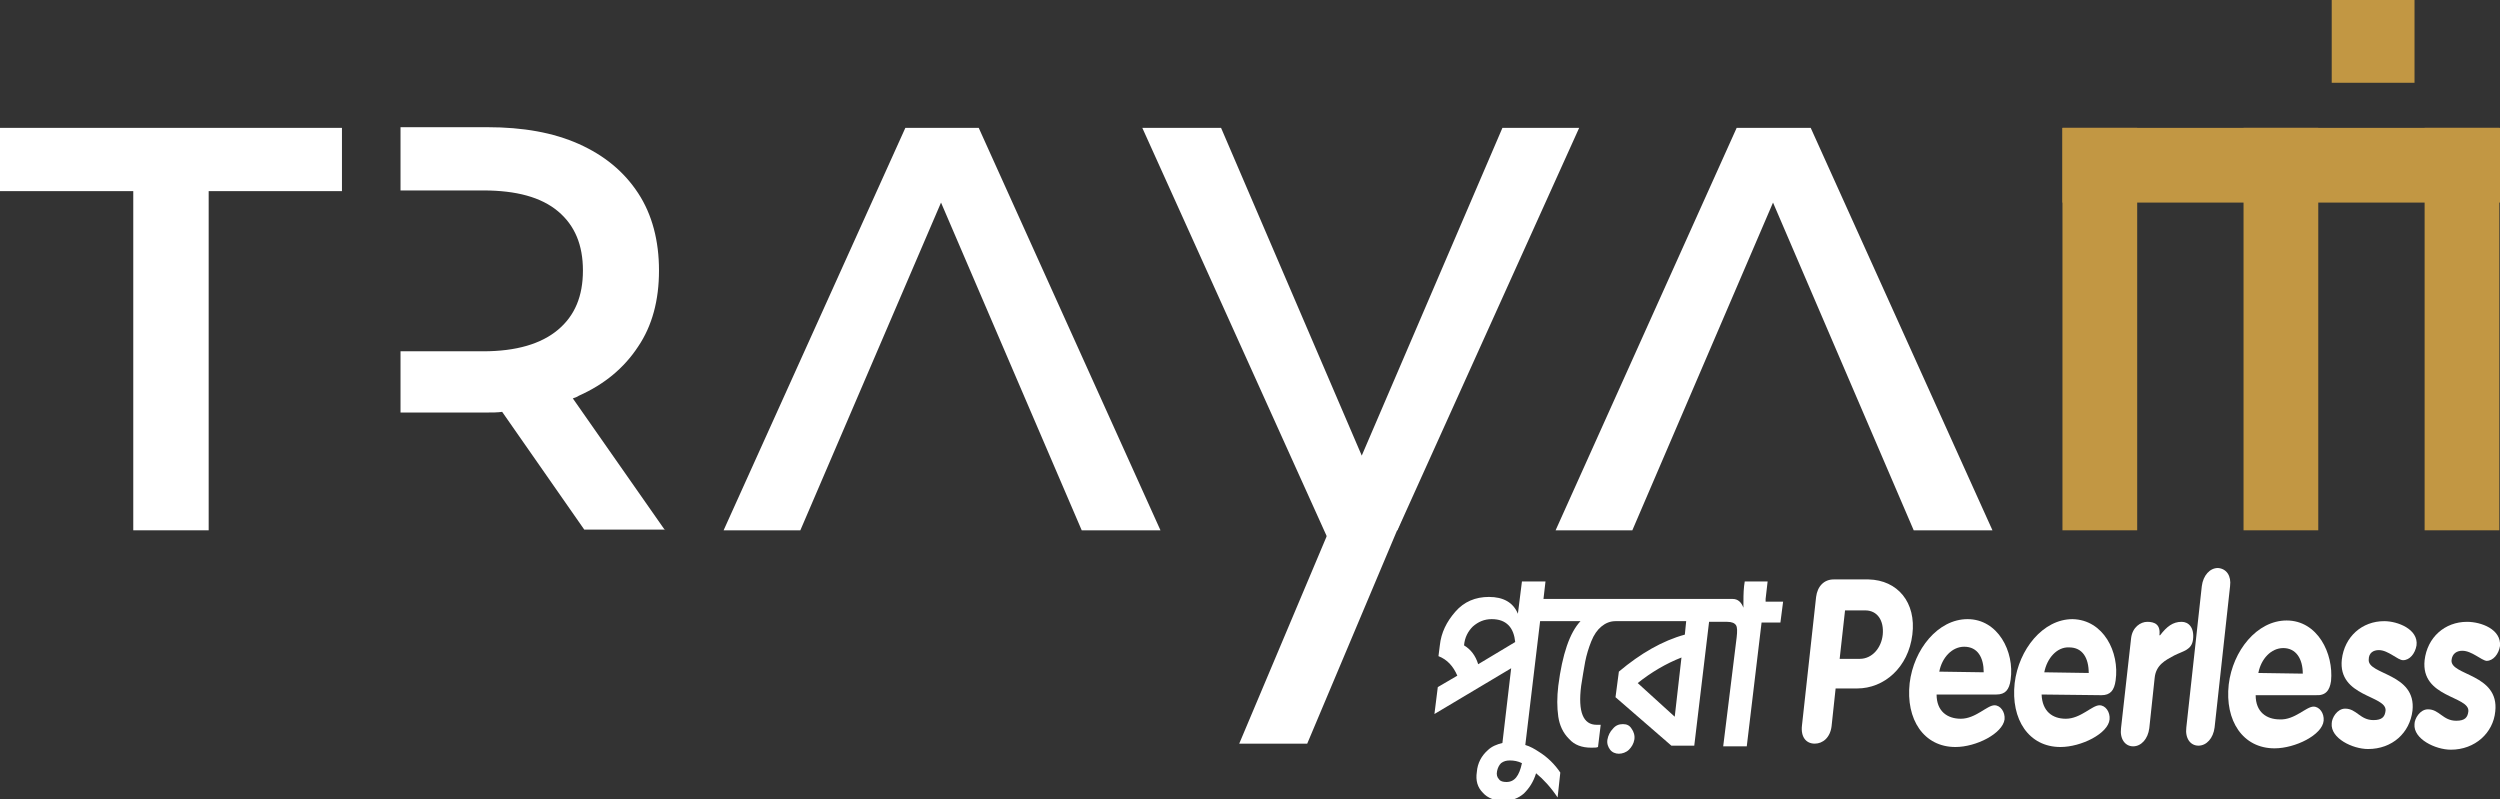
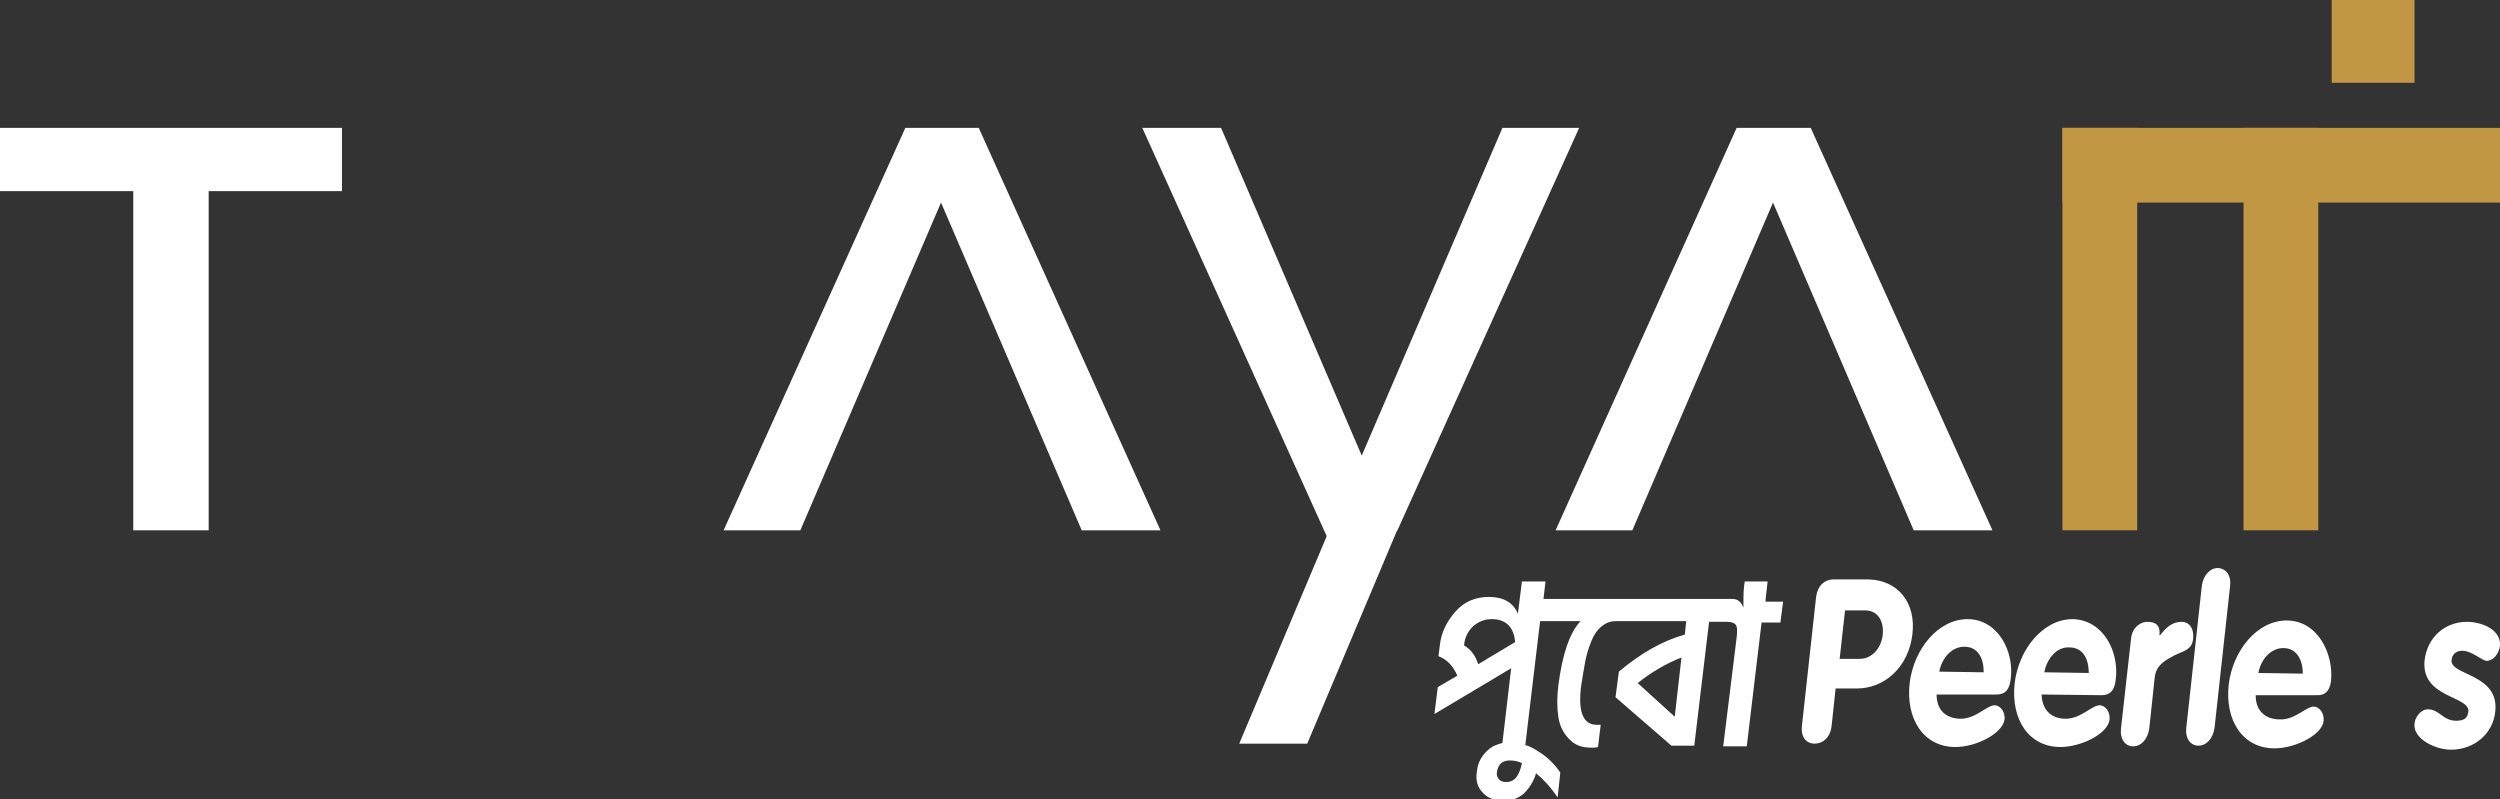
<svg xmlns="http://www.w3.org/2000/svg" width="197" height="63" viewBox="0 0 197 63" fill="none">
  <rect x="0" y="0" width="197" height="63" fill="#333333" stroke="none" />
  <g clip-path="url(#clip0_1302_680)">
-     <path d="M52.406 41.788L45.139 31.394C45.299 31.341 45.458 31.288 45.617 31.182C47.632 30.28 49.171 29.007 50.285 27.31C51.398 25.666 51.929 23.651 51.929 21.318C51.929 18.985 51.398 16.916 50.285 15.219C49.171 13.523 47.632 12.25 45.617 11.348C43.601 10.447 41.214 10.023 38.403 10.023H31.561V15.007H38.085C40.684 15.007 42.646 15.538 43.972 16.651C45.299 17.765 45.935 19.303 45.935 21.318C45.935 23.333 45.299 24.871 43.972 25.985C42.646 27.098 40.684 27.682 38.085 27.682H31.561V32.507H38.35C38.774 32.507 39.199 32.507 39.57 32.454L46.041 41.735H52.406V41.788Z" fill="white" />
    <path d="M10.502 41.788V15.061H0V10.076H26.946V15.061H16.443V41.788H10.502Z" fill="white" />
    <path d="M91.445 41.788L77.124 10.076H71.342L57.02 41.788H63.067L74.153 15.963L85.239 41.788H91.445Z" fill="white" />
    <path d="M157.006 41.788L142.684 10.076H136.849L122.581 41.788H128.628L139.714 15.963L150.8 41.788H157.006Z" fill="white" />
    <path d="M90.014 10.076L104.6 42.372L110.117 41.788L124.438 10.076H118.391L107.306 35.902L96.22 10.076H90.014Z" fill="white" />
    <path d="M110.965 39.72L103.009 58.599H97.651L104.494 42.371L106.403 37.917L110.965 39.72Z" fill="white" />
    <path d="M197 10.076H162.522V15.963H197V10.076Z" fill="#C29743" />
    <path d="M168.41 10.076H162.522V41.788H168.41V10.076Z" fill="#C29743" />
    <path d="M182.679 10.076H176.791V41.788H182.679V10.076Z" fill="#C29743" />
-     <path d="M196.947 10.076H191.06V41.788H196.947V10.076Z" fill="#C29743" />
+     <path d="M196.947 10.076H191.06H196.947V10.076Z" fill="#C29743" />
    <path d="M147.246 45.659H144.488C143.745 45.659 143.215 46.19 143.109 47.038L141.995 57.167C141.889 58.068 142.313 58.599 143.003 58.599C143.639 58.599 144.222 58.121 144.329 57.22L144.647 54.25H146.344C148.466 54.25 150.375 52.606 150.694 50.008C151.012 47.462 149.527 45.712 147.246 45.659ZM148.36 50.008C148.254 51.068 147.511 51.917 146.556 51.917H144.965L145.389 48.099H146.981C147.935 48.099 148.466 48.894 148.36 50.008Z" fill="white" />
    <path d="M155.043 48.788C152.709 48.788 150.8 51.174 150.481 53.826C150.163 56.69 151.595 58.864 154.088 58.864C155.733 58.864 157.801 57.803 157.96 56.69C158.013 56.106 157.642 55.576 157.165 55.576C156.581 55.576 155.68 56.637 154.513 56.637C153.452 56.637 152.603 56.053 152.603 54.727H157.324C158.013 54.727 158.332 54.356 158.438 53.561C158.756 51.334 157.43 48.788 155.043 48.788ZM152.815 52.925C153.027 51.811 153.823 50.962 154.778 50.962C155.839 50.962 156.316 51.811 156.316 52.977L152.815 52.925Z" fill="white" />
    <path d="M163.318 48.788C160.984 48.788 159.074 51.174 158.756 53.826C158.438 56.69 159.87 58.864 162.363 58.864C164.007 58.864 166.129 57.803 166.235 56.69C166.288 56.106 165.917 55.576 165.439 55.576C164.856 55.576 163.954 56.637 162.787 56.637C161.726 56.637 160.931 56.053 160.878 54.727L165.598 54.781C166.288 54.781 166.606 54.409 166.712 53.614C167.03 51.387 165.757 48.841 163.318 48.788ZM161.09 52.977C161.302 51.864 162.098 50.962 163.052 51.015C164.113 51.015 164.591 51.864 164.591 53.031L161.09 52.977Z" fill="white" />
    <path d="M172.813 50.379C172.919 49.424 172.442 49 171.911 49C171.222 49 170.744 49.371 170.214 50.061H170.161C170.267 49.212 169.789 49 169.206 49C168.676 49 168.039 49.424 167.933 50.273L167.137 57.379C167.031 58.227 167.456 58.811 168.092 58.811C168.729 58.811 169.259 58.227 169.365 57.379L169.789 53.401C169.896 52.394 170.638 52.023 171.328 51.651C172.07 51.28 172.707 51.227 172.813 50.379Z" fill="white" />
    <path d="M174.775 44.758C174.138 44.758 173.608 45.341 173.502 46.19L172.282 57.326C172.176 58.175 172.6 58.758 173.237 58.758C173.873 58.758 174.404 58.175 174.51 57.326L175.73 46.19C175.836 45.394 175.464 44.811 174.775 44.758Z" fill="white" />
    <path d="M183.686 53.666C183.899 51.492 182.626 48.894 180.186 48.894C177.852 48.894 175.942 51.28 175.624 53.931C175.306 56.795 176.738 58.969 179.231 58.969C180.875 58.969 182.997 57.909 183.103 56.795C183.156 56.212 182.785 55.681 182.307 55.681C181.724 55.681 180.822 56.742 179.655 56.689C178.594 56.689 177.746 56.106 177.746 54.78H182.466C183.262 54.833 183.58 54.409 183.686 53.666ZM177.958 53.03C178.17 51.916 178.966 51.068 179.92 51.068C180.928 51.068 181.459 51.916 181.459 53.083L177.958 53.03Z" fill="white" />
-     <path d="M187.452 51.228C188.195 51.228 188.937 52.023 189.361 52.023C189.892 52.023 190.316 51.493 190.422 50.856C190.581 49.584 188.937 48.947 187.876 48.947C186.126 48.947 184.747 50.167 184.535 51.97C184.216 54.94 188.088 54.781 187.982 56C187.929 56.478 187.717 56.743 187.028 56.743C185.967 56.743 185.702 55.841 184.8 55.841C184.163 55.841 183.739 56.584 183.739 57.008C183.633 58.175 185.383 59.023 186.603 59.023C188.513 59.023 189.892 57.75 190.104 56C190.422 53.031 186.55 53.19 186.656 51.97C186.656 51.44 187.028 51.228 187.452 51.228Z" fill="white" />
    <path d="M194.401 49C192.65 49 191.271 50.22 191.059 52.023C190.741 54.992 194.613 54.833 194.507 56.053C194.454 56.53 194.242 56.795 193.552 56.795C192.491 56.795 192.226 55.894 191.324 55.894C190.688 55.894 190.263 56.636 190.263 57.061C190.157 58.227 191.908 59.076 193.128 59.076C195.037 59.076 196.469 57.75 196.628 56.053C196.947 53.083 193.075 53.242 193.181 52.023C193.234 51.492 193.605 51.28 194.029 51.28C194.772 51.28 195.515 52.023 195.939 52.076C196.469 52.076 196.894 51.545 197 50.909C197.106 49.583 195.515 49 194.401 49Z" fill="white" />
    <path d="M139.13 47.197L139.289 45.818H137.486L137.433 46.19C137.38 46.667 137.38 47.25 137.38 47.886C137.221 47.462 136.955 47.197 136.531 47.197H136.372H135.788H127.991H127.302H123.164H122.528H121.626L121.785 45.818H119.929L119.61 48.364C119.239 47.462 118.444 47.038 117.33 47.038C116.269 47.038 115.367 47.409 114.678 48.205C113.988 49 113.564 49.849 113.458 50.856L113.351 51.705C114.041 51.97 114.518 52.5 114.837 53.243L113.298 54.144L113.033 56.265L119.08 52.659L118.39 58.546C117.966 58.652 117.542 58.811 117.224 59.129C116.746 59.553 116.428 60.136 116.375 60.826C116.269 61.515 116.428 62.046 116.852 62.47C117.224 62.894 117.807 63.106 118.497 63.106C119.133 63.106 119.664 62.894 120.088 62.523C120.512 62.099 120.83 61.621 121.043 60.932C121.626 61.409 122.21 62.046 122.74 62.841L122.952 60.879C122.528 60.243 121.944 59.659 121.255 59.235C120.937 59.023 120.565 58.811 120.194 58.705L121.361 48.947H122.263H122.899H124.543C123.695 49.849 123.111 51.546 122.793 54.038C122.687 54.94 122.687 55.735 122.793 56.477C122.899 57.167 123.164 57.75 123.642 58.227C124.066 58.705 124.65 58.917 125.392 58.917C125.657 58.917 125.816 58.917 125.923 58.864L126.135 57.114C126.082 57.114 125.976 57.114 125.816 57.114C124.756 57.114 124.331 56.106 124.596 54.038C124.703 53.349 124.809 52.712 124.915 52.129C125.021 51.599 125.18 51.068 125.392 50.538C125.604 50.008 125.869 49.636 126.188 49.371C126.506 49.106 126.877 48.947 127.302 48.947H127.726H132.871L132.765 50.008C131.015 50.485 129.264 51.493 127.567 52.924L127.302 54.94L131.704 58.758H133.508L134.675 49H135.523H136.107C136.478 49 136.69 49.106 136.796 49.265C136.902 49.424 136.902 49.743 136.849 50.22L135.788 58.811H137.645L138.812 49.053H140.297L140.509 47.409H139.13V47.197ZM116.481 52.341C116.269 51.652 115.897 51.174 115.367 50.856C115.42 50.22 115.685 49.743 116.057 49.371C116.481 49 116.958 48.788 117.542 48.788C118.125 48.788 118.55 48.947 118.868 49.265C119.186 49.584 119.345 50.061 119.398 50.591L116.481 52.341ZM118.709 61.621C118.444 61.621 118.231 61.568 118.125 61.409C117.966 61.25 117.913 61.038 117.966 60.773C118.019 60.508 118.125 60.296 118.284 60.136C118.497 59.977 118.709 59.924 118.974 59.924C119.292 59.924 119.61 59.977 119.929 60.136C119.717 61.144 119.345 61.621 118.709 61.621ZM131.969 56.477L129.052 53.826C130.113 52.977 131.28 52.288 132.5 51.811L131.969 56.477Z" fill="white" />
-     <path d="M127.885 57.06C127.567 57.06 127.302 57.167 127.09 57.432C126.877 57.644 126.718 57.962 126.665 58.28C126.612 58.598 126.718 58.864 126.877 59.076C127.036 59.288 127.302 59.394 127.567 59.394C127.832 59.394 128.15 59.288 128.363 59.076C128.575 58.864 128.734 58.598 128.787 58.28C128.84 57.962 128.734 57.644 128.575 57.432C128.416 57.167 128.203 57.06 127.885 57.06Z" fill="white" />
    <path d="M190.264 0H183.739V6.523H190.264V0Z" fill="#C29743" />
  </g>
  <defs>
    <clipPath id="clip0_1302_680">
      <rect width="197" height="63" fill="white" />
    </clipPath>
  </defs>
</svg>